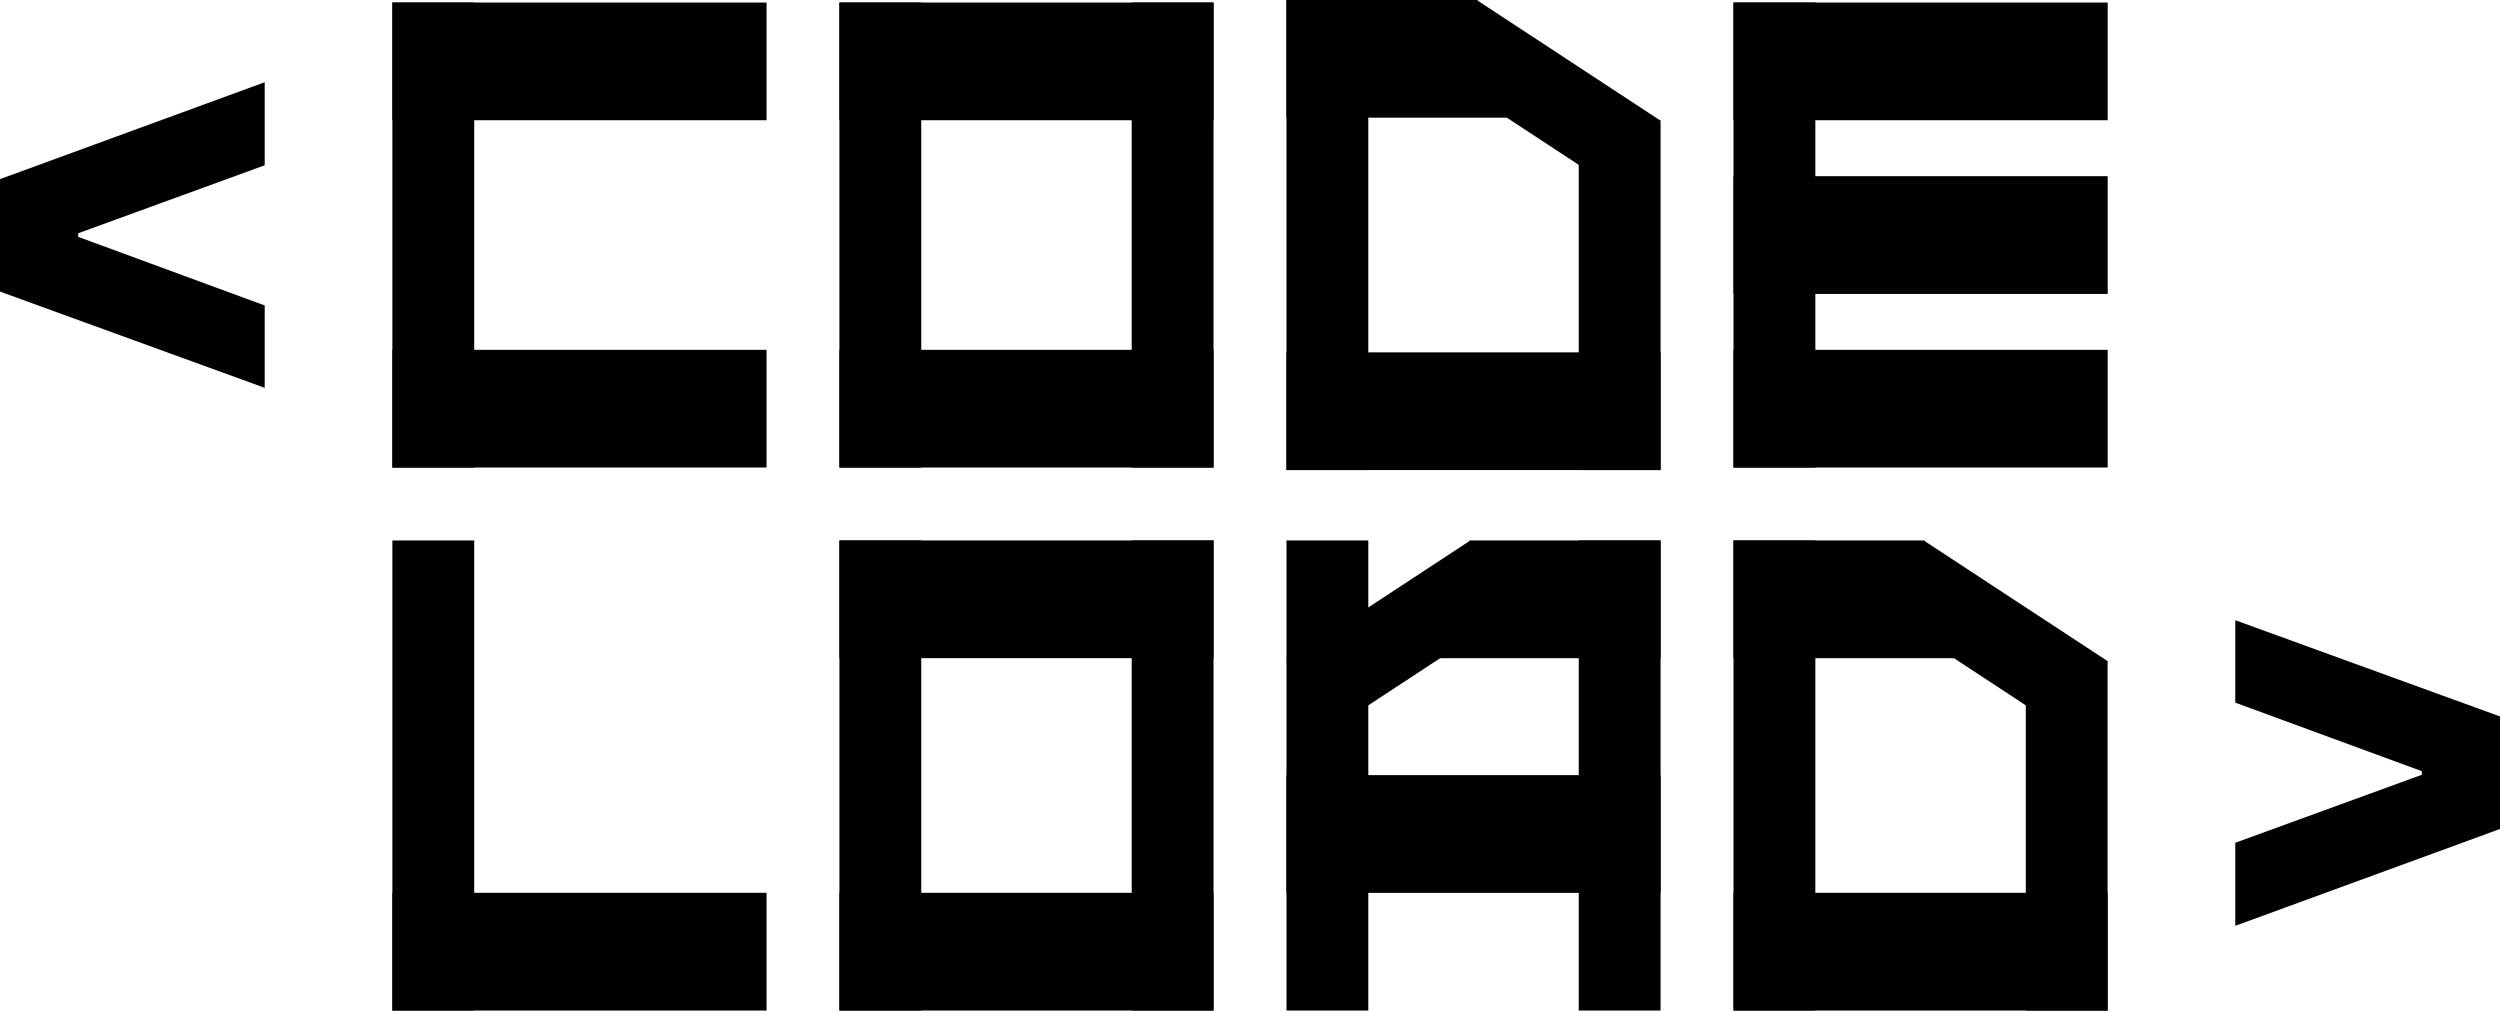
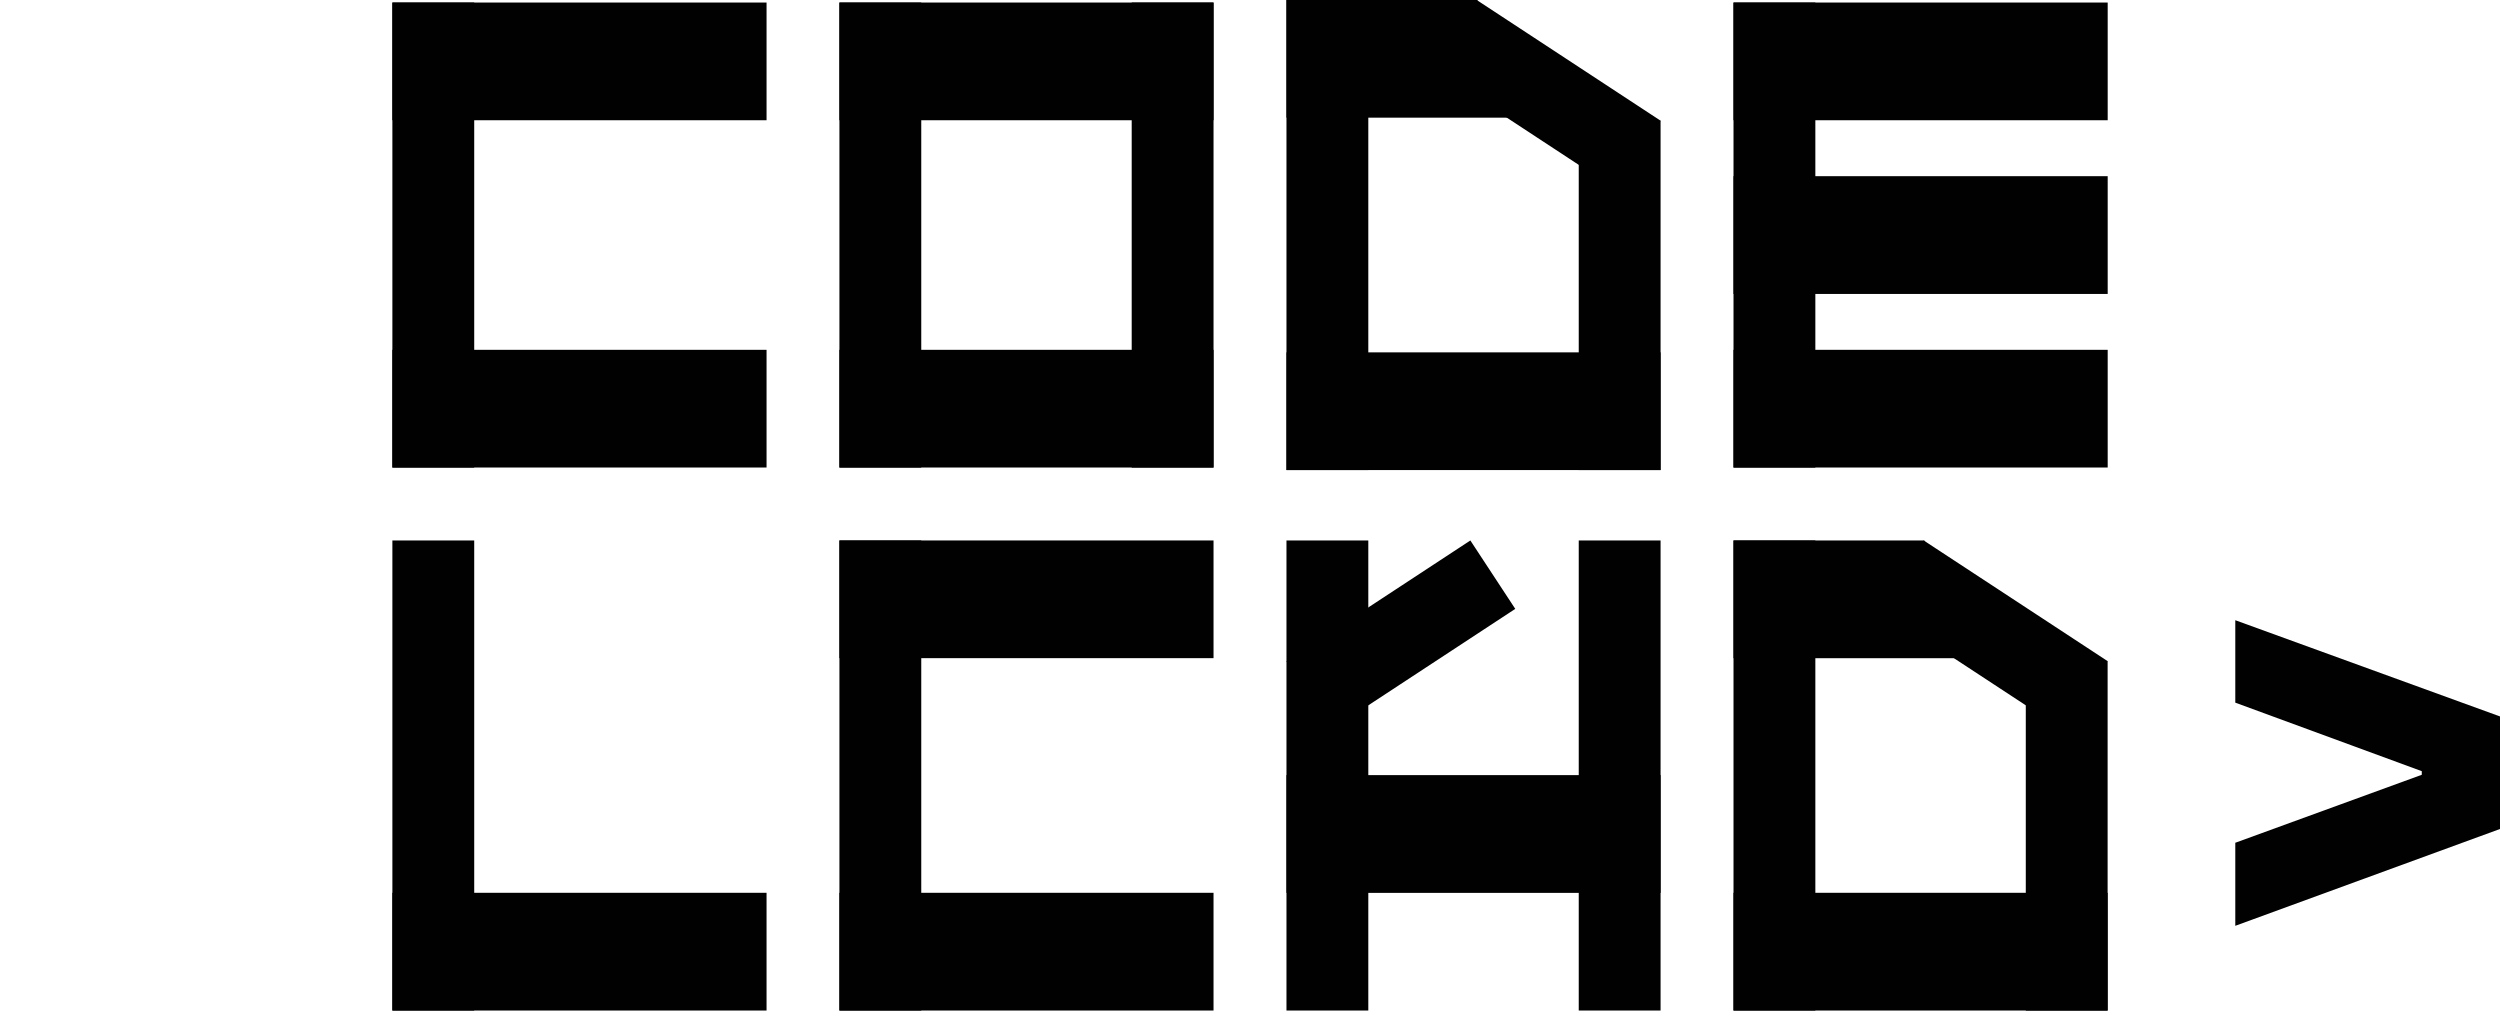
<svg xmlns="http://www.w3.org/2000/svg" id="add40592-9a55-4416-9a97-9a5d9011d9a8" data-name="Layer 1" viewBox="0 0 373.62 151.03">
  <rect x="58.64" y="0.38" width="12.23" height="69.5" style="fill:#010101" />
  <rect x="58.64" y="0.38" width="55.92" height="17.59" style="fill:#010101" />
  <rect x="58.64" y="52.28" width="55.92" height="17.59" style="fill:#010101" />
  <rect x="125.45" y="0.38" width="12.23" height="69.5" style="fill:#010101" />
  <rect x="169.13" y="0.38" width="12.23" height="69.5" style="fill:#010101" />
  <rect x="125.45" y="0.38" width="55.91" height="17.59" style="fill:#010101" />
  <rect x="125.45" y="52.28" width="55.91" height="17.59" style="fill:#010101" />
  <rect x="125.45" y="80.77" width="12.23" height="70.25" style="fill:#010101" />
-   <rect x="169.13" y="80.77" width="12.23" height="70.25" style="fill:#010101" />
  <rect x="125.45" y="80.77" width="55.91" height="17.59" style="fill:#010101" />
  <rect x="192.26" y="80.77" width="12.23" height="70.25" style="fill:#010101" />
  <rect x="235.94" y="80.77" width="12.23" height="70.25" style="fill:#010101" />
  <rect x="192.26" y="115.84" width="55.91" height="17.6" style="fill:#010101" />
  <rect x="125.45" y="133.43" width="55.91" height="17.59" style="fill:#010101" />
  <rect x="58.64" y="80.77" width="12.23" height="70.25" style="fill:#010101" />
  <rect x="58.64" y="133.43" width="55.92" height="17.59" style="fill:#010101" />
  <rect x="259.07" y="0.38" width="12.23" height="69.5" style="fill:#010101" />
  <rect x="259.07" y="26.33" width="55.92" height="17.6" style="fill:#010101" />
  <rect x="259.07" y="0.38" width="55.92" height="17.59" style="fill:#010101" />
  <rect x="259.07" y="52.28" width="55.92" height="17.59" style="fill:#010101" />
  <polygon points="334.06 105.01 334.06 92.69 373.62 107.07 373.62 123.89 334.06 138.36 334.06 125.95 361.93 115.79 361.93 115.25 334.06 105.01" style="fill:#010101" />
-   <polygon points="39.56 45.65 39.56 57.96 0 43.58 0 26.77 39.56 12.29 39.56 24.7 11.69 34.86 11.69 35.4 39.56 45.65" style="fill:#010101" />
  <polygon points="302.75 103.25 314.98 98.81 314.98 151.03 302.75 151.03 302.75 103.25" style="fill:#010101" />
-   <polygon points="248.17 98.37 211.98 98.37 219.66 80.77 248.17 80.77 248.17 98.37" style="fill:#010101" />
  <rect x="192.92" y="88.79" width="32.87" height="12.23" transform="translate(-17.74 130.44) rotate(-33.28)" style="fill:#010101" />
  <polygon points="259.07 98.37 295.26 98.37 287.58 80.77 259.07 80.77 259.07 98.37" style="fill:#010101" />
  <rect x="291.77" y="78.47" width="12.23" height="32.87" transform="translate(55.12 291.9) rotate(-56.73)" style="fill:#010101" />
  <rect x="259.07" y="80.77" width="12.23" height="70.25" style="fill:#010101" />
  <rect x="259.07" y="133.43" width="55.91" height="17.59" style="fill:#010101" />
  <polygon points="235.94 22.48 248.17 18.03 248.17 70.25 235.94 70.25 235.94 22.48" style="fill:#010101" />
  <polygon points="192.26 17.59 228.45 17.59 220.77 0 192.26 0 192.26 17.59" style="fill:#010101" />
  <rect x="224.96" y="-2.3" width="12.23" height="32.87" transform="translate(92.47 199.56) rotate(-56.72)" style="fill:#010101" />
  <rect x="192.26" width="12.23" height="70.25" style="fill:#010101" />
  <rect x="192.26" y="52.66" width="55.91" height="17.59" style="fill:#010101" />
</svg>